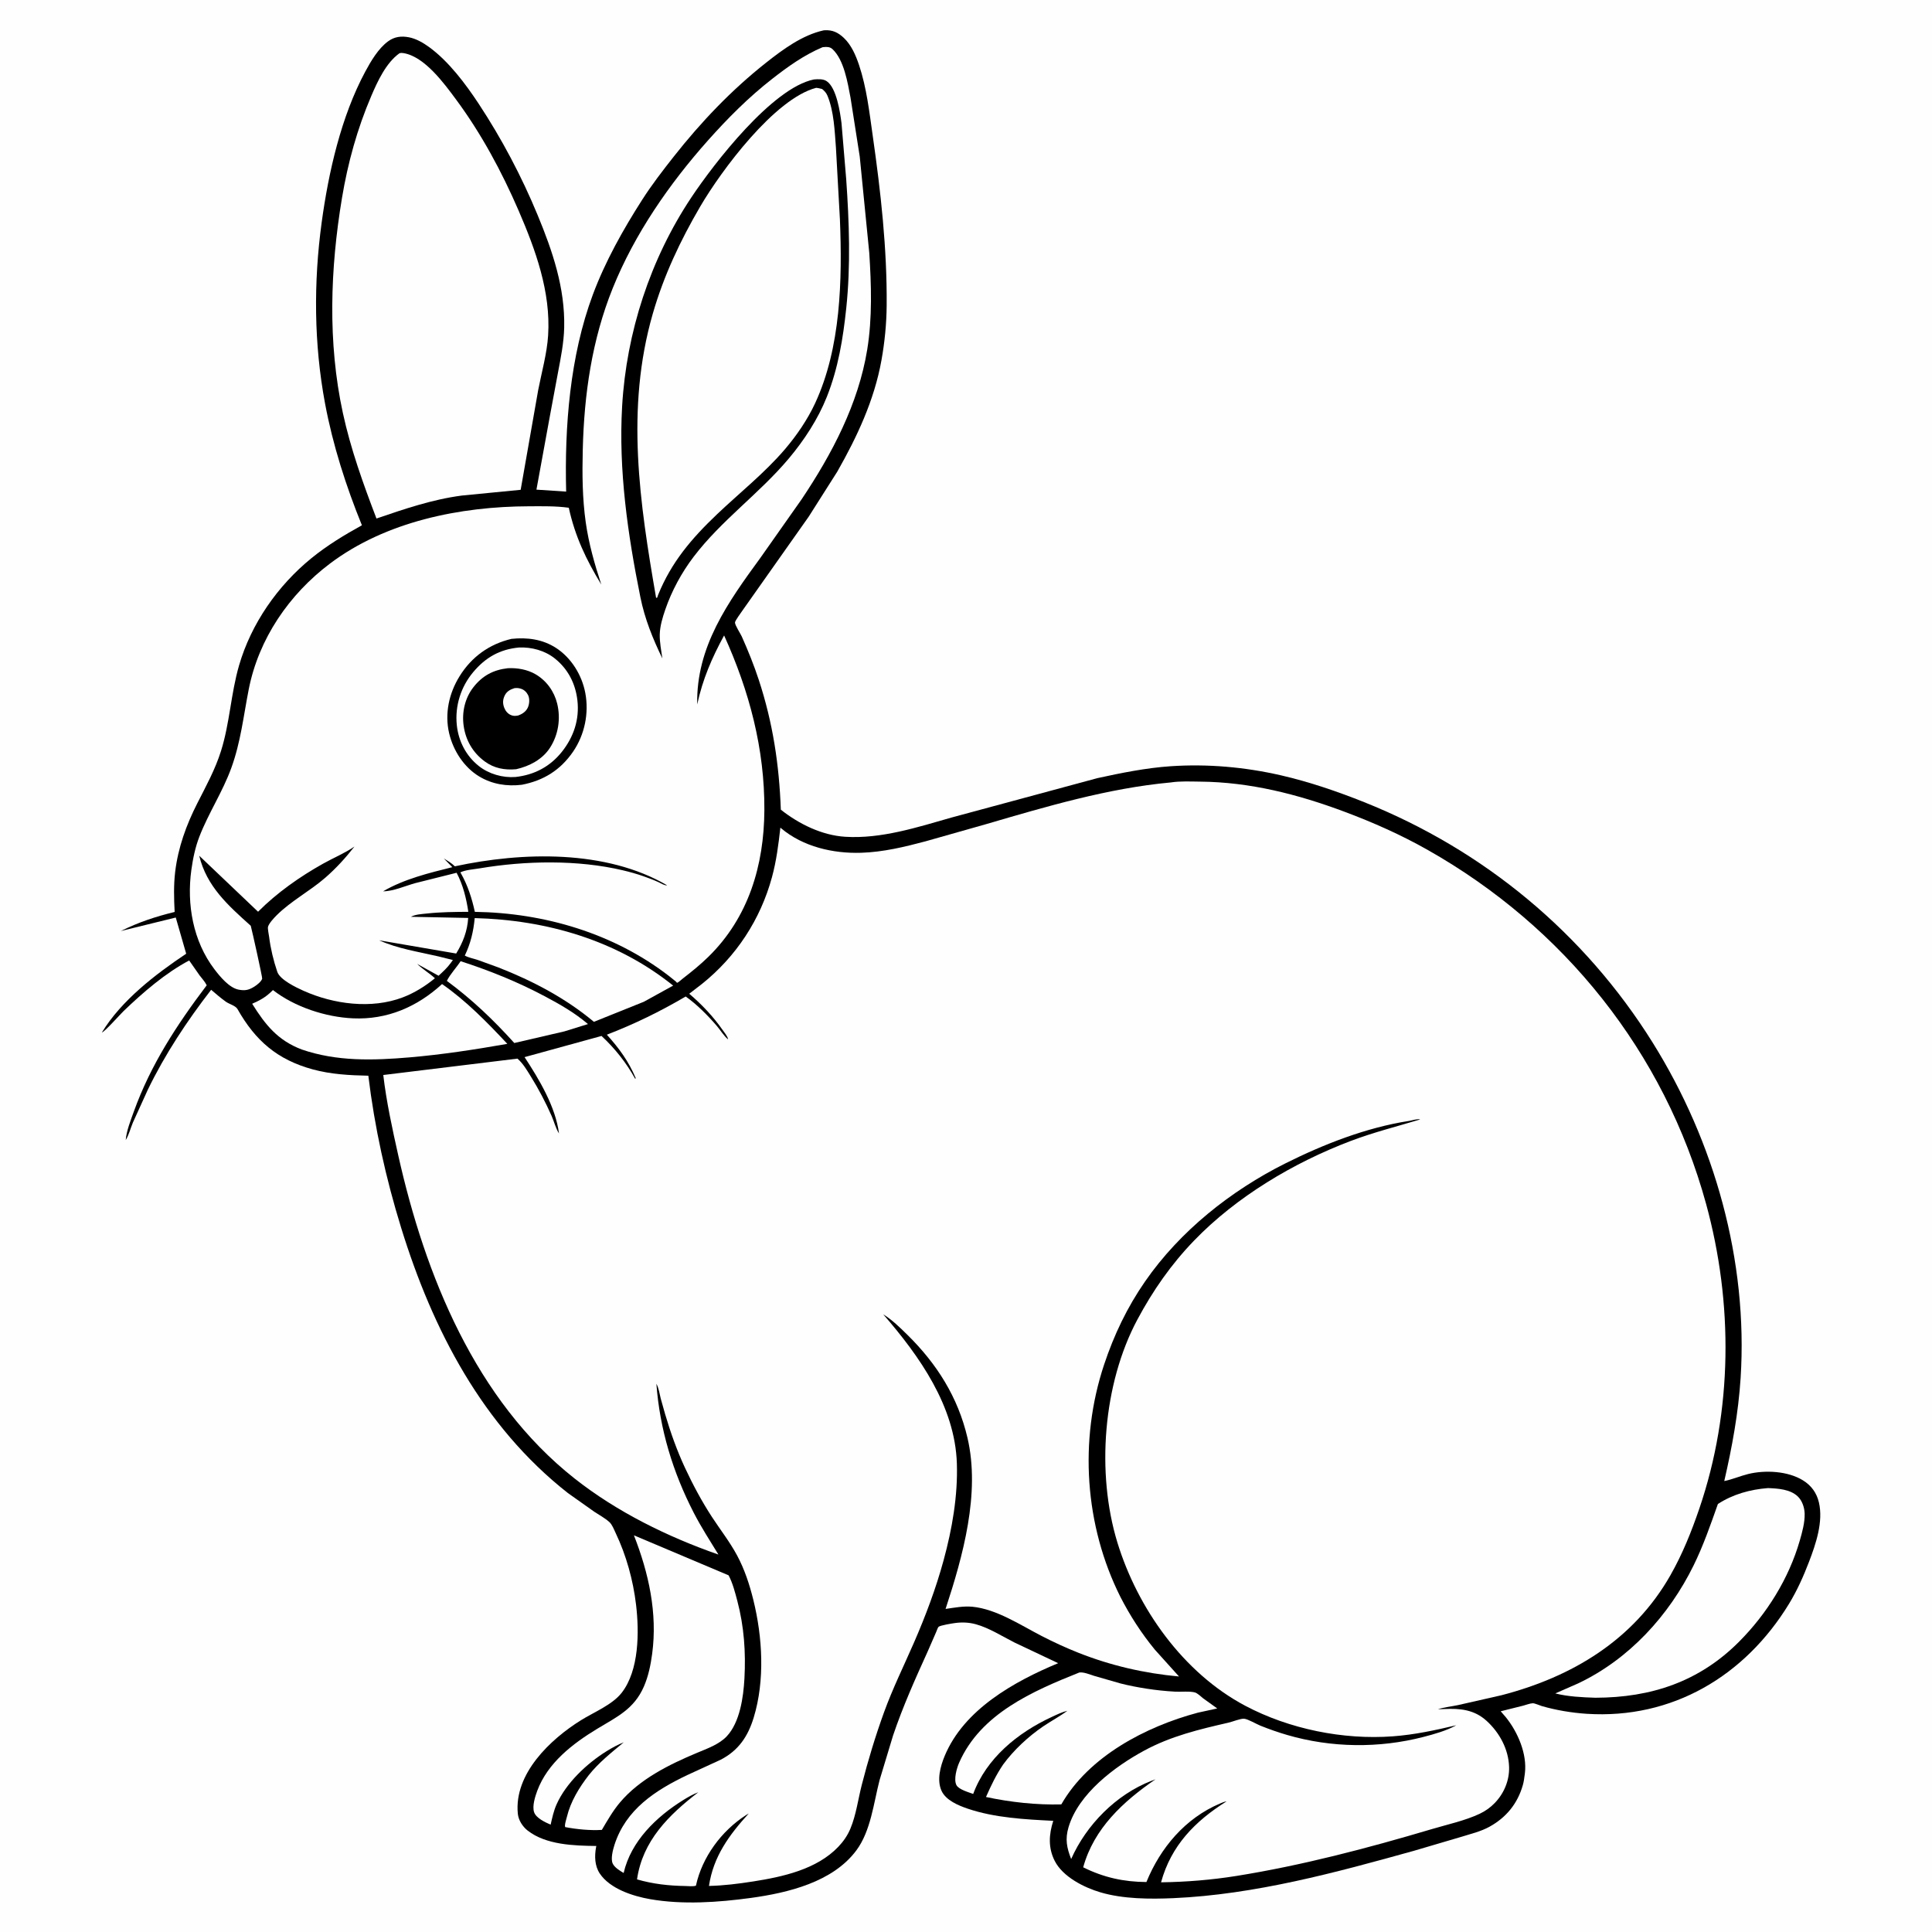
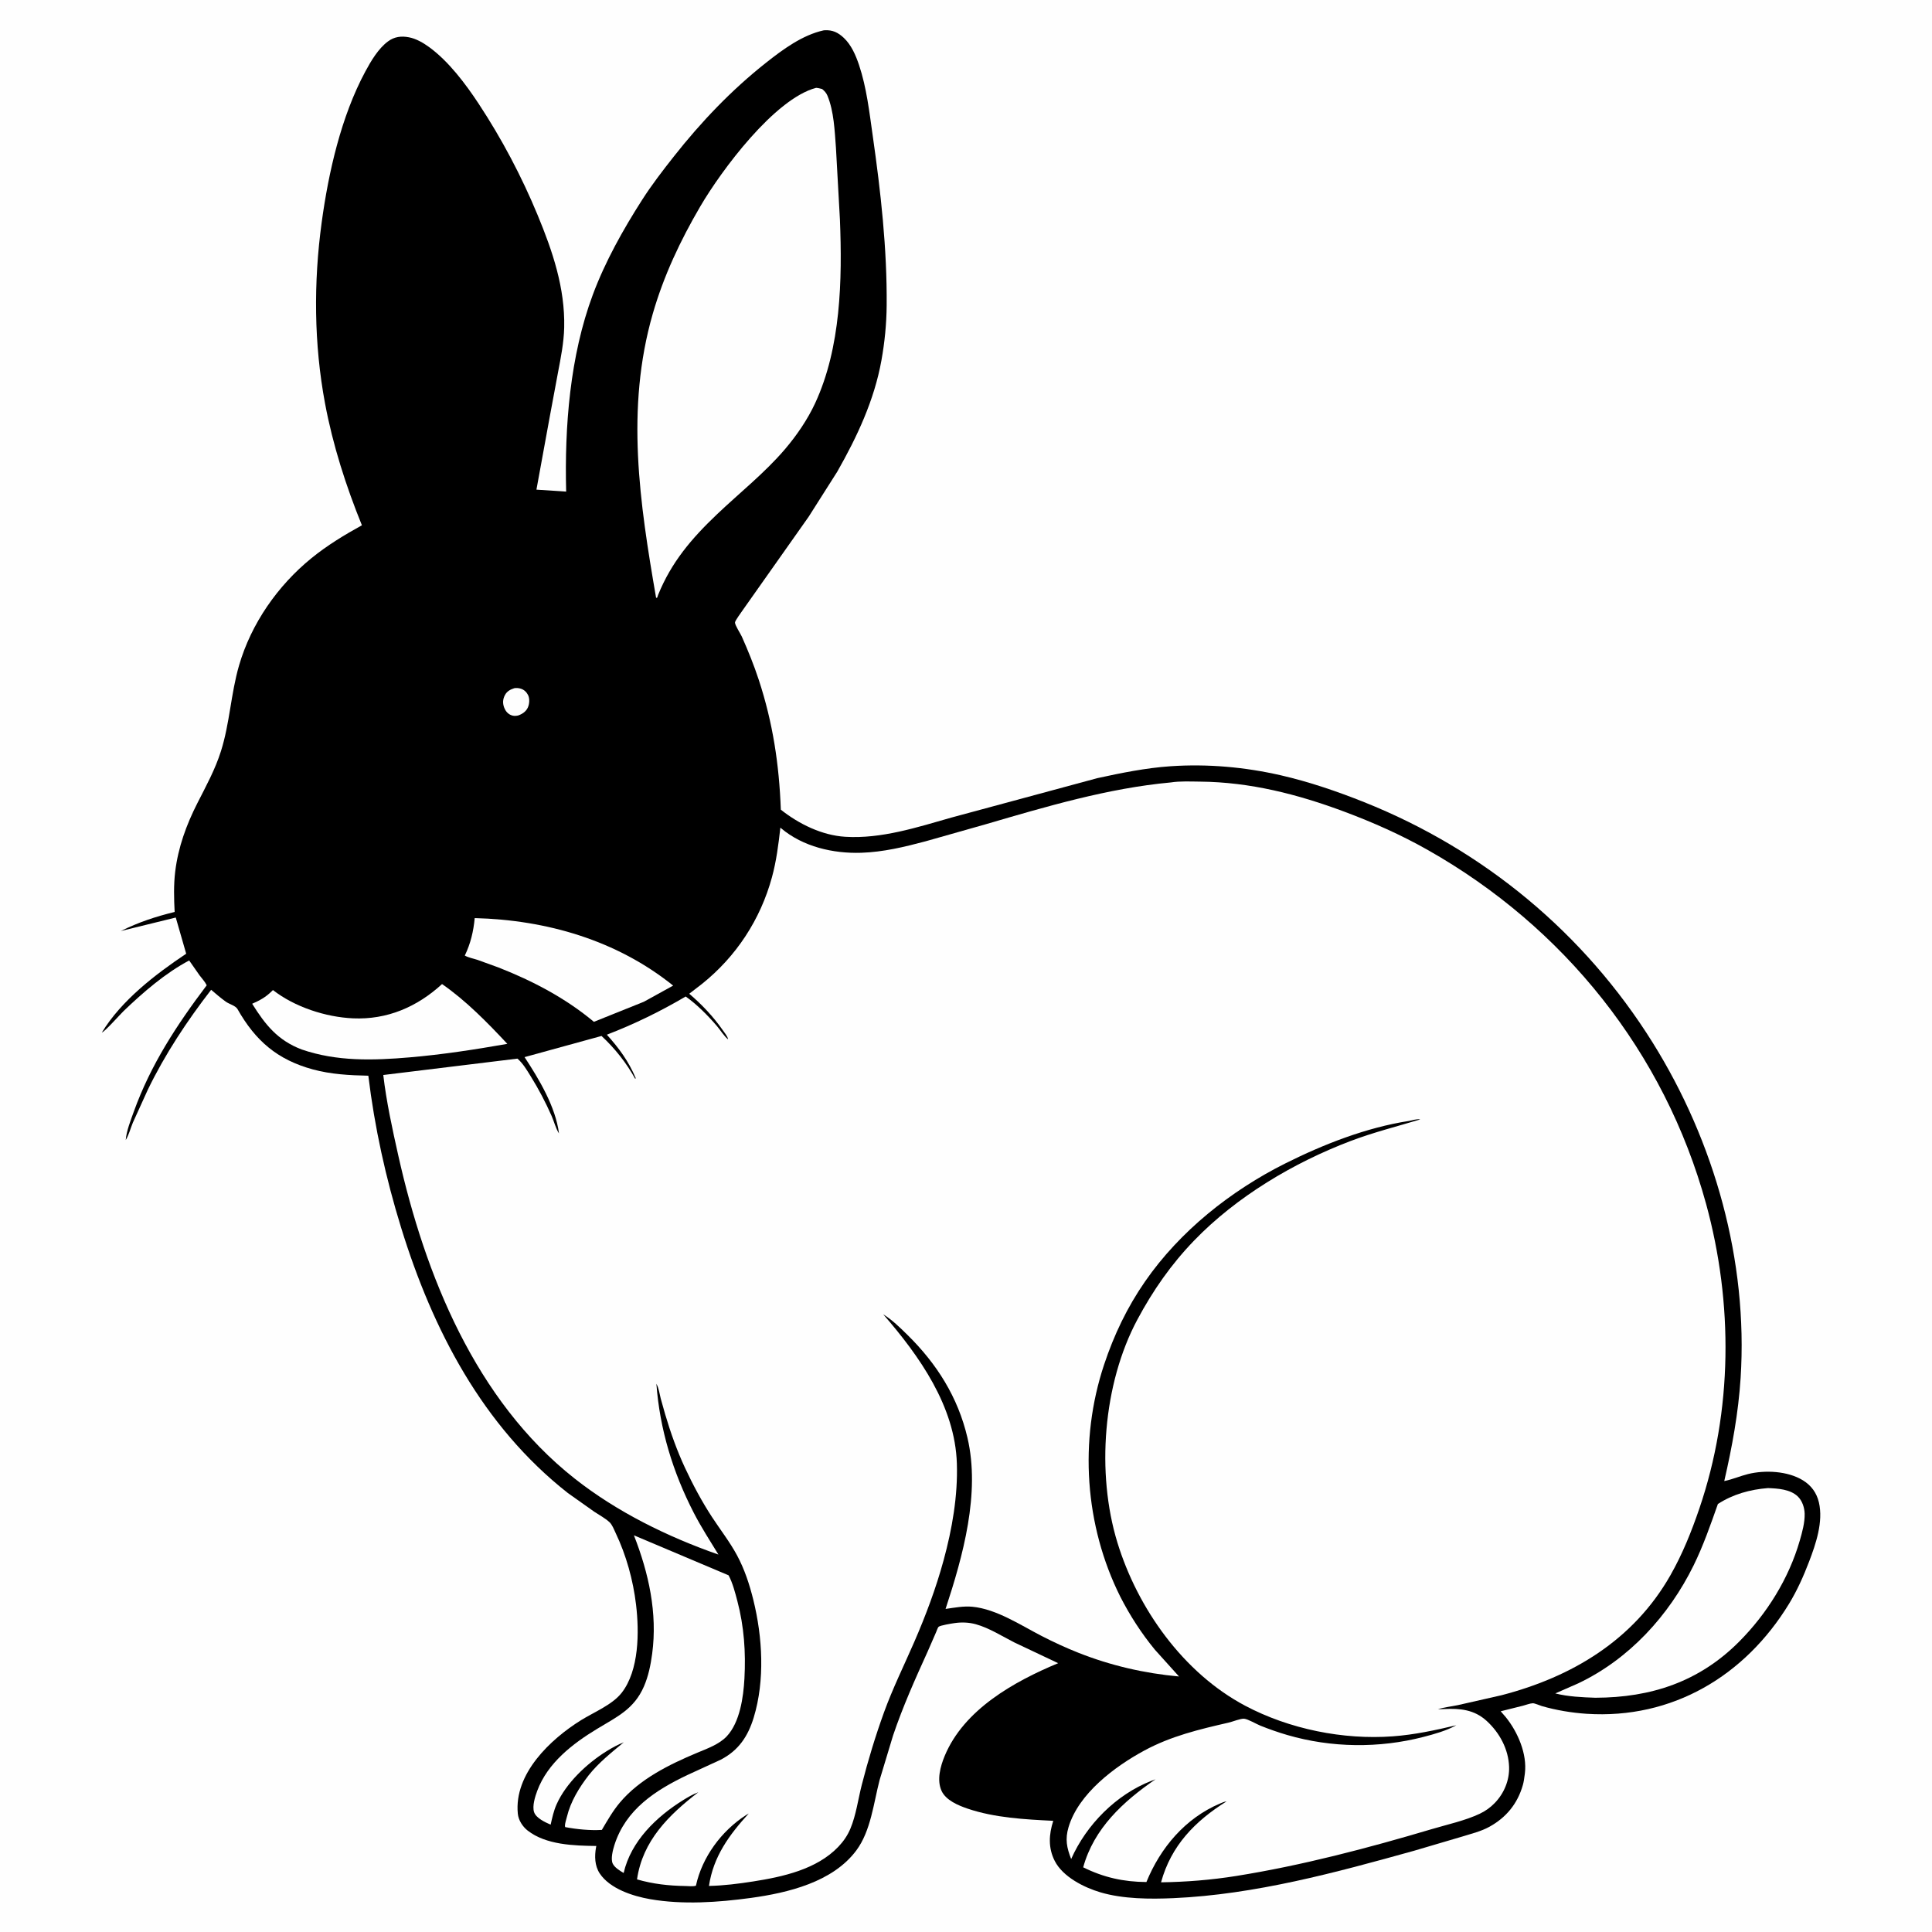
<svg xmlns="http://www.w3.org/2000/svg" version="1.1" style="display: block;" viewBox="0 0 2048 2048" width="1024" height="1024">
  <path transform="translate(0,0)" fill="rgb(254,254,254)" d="M -0 -0 L 2048 0 L 2048 2048 L -0 2048 L -0 -0 z" />
  <path transform="translate(0,0)" fill="rgb(0,0,0)" d="M 873.134 32.159 L 874.276 32.083 C 882.548 31.594 888.474 34.485 894.5 40.166 C 902.457 47.669 907.175 58.667 910.6 68.863 C 918.657 92.847 921.557 118.913 925.129 143.894 C 933.621 203.28 940.411 263.698 939.9 323.77 C 939.733 343.433 937.835 362.606 934.366 381.961 C 926.813 424.11 908.534 463.122 887.497 500.055 L 857.24 547.714 L 786.875 647.433 C 785.444 649.629 779.17 657.918 779.119 659.888 C 779.045 662.774 784.972 671.684 786.371 674.83 C 793.081 689.919 799.151 704.892 804.309 720.598 C 819.291 766.226 825.933 810.367 827.713 858.298 C 846.958 873.503 871.235 885.495 896.027 887.025 C 934.228 889.383 972.431 876.935 1008.79 866.588 L 1163.19 824.883 C 1188.46 819.349 1215 813.988 1240.83 812.245 C 1280.1 809.593 1319.68 813.109 1358 821.91 C 1387.79 828.75 1417.69 838.986 1446.04 850.303 C 1572.81 900.906 1679.41 989.155 1751.85 1105.14 C 1817.46 1210.2 1853.07 1336.55 1845.13 1460.7 C 1842.77 1497.63 1836.09 1533.97 1827.79 1569.97 C 1836.32 1568.31 1844.51 1564.66 1852.97 1562.56 C 1870.98 1558.09 1895.12 1559.28 1911.2 1569.22 C 1920.07 1574.7 1925.74 1582.48 1928.12 1592.65 C 1932.89 1613.05 1924.93 1636.52 1917.66 1655.5 C 1911.76 1670.93 1905.02 1686.02 1896.41 1700.14 C 1849.77 1776.56 1772.66 1822.6 1681.88 1816.69 C 1666.24 1815.67 1649.43 1812.88 1634.38 1808.5 C 1632.12 1807.84 1626.85 1805.42 1624.72 1805.52 C 1621.69 1805.67 1617.5 1807.33 1614.5 1808.1 L 1590.8 1814.03 L 1596.18 1820.25 C 1608.86 1835.92 1618.95 1859.2 1616.45 1879.71 L 1616.21 1881.5 C 1615.75 1885.17 1615.28 1888.72 1614.27 1892.29 C 1608.65 1911.98 1596.69 1926.61 1578.81 1936.47 C 1569.93 1941.37 1559.94 1943.71 1550.32 1946.74 L 1499 1961.87 C 1415.98 1984.98 1330.32 2008.3 1243.86 2012.12 C 1218.89 2013.22 1190.56 2013.07 1166.48 2005.95 C 1149.09 2000.81 1126.71 1989.56 1118.1 1972.73 C 1110.97 1958.79 1111.86 1944.55 1116.5 1930.14 C 1086.51 1928.65 1054.53 1926.97 1025.9 1917.29 C 1015.93 1913.91 1002.65 1908.41 998.066 1898.33 C 992.884 1886.93 996.822 1872.41 1001.38 1861.42 C 1021.81 1812.11 1075.03 1782.48 1121.71 1763.04 L 1075.49 1741.18 C 1062.32 1734.53 1048.67 1725.7 1034.42 1721.77 C 1027.05 1719.73 1019.3 1719.46 1011.75 1720.57 C 1008.86 1720.99 996.583 1722.93 994.879 1724.53 C 994.087 1725.28 992.789 1729.1 992.279 1730.24 L 983.467 1750.45 C 970.041 1780.02 957.128 1808.84 946.679 1839.71 L 932.404 1886.94 C 926.058 1911.32 923.132 1940.83 907.757 1961.5 C 882.761 1995.12 835.246 2006.48 795.915 2011.89 C 761.277 2016.6 723.831 2019.23 689.188 2013.2 C 670.997 2010.03 646.573 2002.23 635.769 1985.98 C 630.337 1977.81 630.155 1967.51 631.841 1958.19 L 632.102 1956.82 C 608.45 1956.5 578.788 1955.73 559.272 1940.42 C 553.91 1936.21 549.571 1929.44 548.902 1922.54 C 544.794 1880.19 583.384 1843.74 615.869 1823.5 C 629.466 1815.03 648.992 1807.22 658.961 1794.48 C 677.599 1770.67 677.659 1729.81 674.24 1701.01 C 671.172 1675.15 663.843 1648.58 652.615 1625.05 C 650.883 1621.42 649.006 1616.26 646.005 1613.5 C 641.46 1609.33 635.195 1605.96 630.031 1602.55 L 602.026 1582.72 C 511.536 1511.66 458.612 1409.62 425.219 1301.46 C 408.955 1248.79 397.078 1195.01 390.449 1140.29 C 370.672 1139.9 350.702 1138.83 331.531 1133.59 C 294.028 1123.35 270.767 1103.29 251.72 1069.6 C 249.744 1066.11 242.965 1064.37 239.484 1061.9 C 234.014 1058.01 228.919 1053.58 223.825 1049.22 C 198.25 1082.25 174.882 1117.55 156.679 1155.19 L 140.879 1189.95 C 138.385 1195.87 136.62 1203.13 133.278 1208.5 C 134.082 1198.7 138.499 1187.65 141.809 1178.45 C 159.694 1128.71 187.481 1086.29 219.121 1044.44 C 217.33 1040.69 214.058 1037.26 211.559 1033.93 L 200.527 1018.14 C 175.354 1031.42 151.436 1052.14 130.98 1071.8 C 127.147 1075.48 111.043 1093.73 107.977 1094.5 C 128.721 1060.41 164.728 1032.81 197.365 1010.98 L 186.324 972.617 L 128.046 986.93 C 146.666 977.68 164.987 971.617 185.132 966.702 C 184.403 952.593 184.005 938.084 185.708 924.031 C 188.826 898.31 197.466 874.51 209.147 851.52 C 218.425 833.261 228.029 815.865 234.23 796.223 C 243.574 766.621 244.717 735.394 253.387 705.469 C 266.245 661.085 294.373 620.785 330.093 591.727 C 346.868 578.081 364.785 567.238 383.635 556.815 C 366.712 515.176 352.799 471.808 344.535 427.563 C 332.749 364.461 332.328 299.361 340.98 235.844 C 348.247 182.501 361.622 123.454 387.25 75.816 C 393.241 64.678 400.973 51.515 411.319 43.867 C 418.105 38.851 425.353 37.98 433.477 39.531 C 441.171 41 448.739 45.414 455 49.992 C 475.66 65.097 493.481 88.832 507.457 110.04 C 531.951 147.206 552.904 186.907 569.928 228.025 C 585.765 266.274 599.031 305.268 598.067 347.164 C 597.697 363.261 594.472 379.207 591.479 394.971 L 582.87 441.178 L 568.644 519.049 L 600.154 521.119 C 598.369 452.14 604.182 377.434 628.403 312.438 C 641.541 277.179 660.454 243.453 680.711 211.805 C 690.891 195.902 702.583 180.731 714.269 165.908 C 743.204 129.207 775.282 95.54 811.991 66.525 C 829.889 52.378 850.524 37.139 873.134 32.159 z" />
-   <path transform="translate(0,0)" fill="rgb(254,254,254)" d="M 488.282 1018.9 C 519.019 1028.87 548.603 1040.78 577.177 1055.95 C 593.757 1064.74 608.911 1073.39 623.28 1085.56 L 598.257 1093.32 L 545.183 1105.63 C 522.916 1080.98 500.427 1059.5 473.682 1039.76 C 477.119 1032.74 483.89 1025.65 488.282 1018.9 z" />
  <path transform="translate(0,0)" fill="rgb(254,254,254)" d="M 468.591 1043.15 C 494.052 1060.76 516.755 1084.03 537.793 1106.53 C 503.397 1112.58 469.055 1117.87 434.239 1120.85 C 395.495 1124.17 357.021 1125.32 319.747 1112.47 C 294.378 1102.78 281.283 1086.41 267.318 1064.02 C 275.514 1060.42 281.433 1057.21 287.888 1050.92 L 289.339 1049.5 C 312.4 1067.48 345.232 1078.19 374.262 1079.48 C 410.339 1081.08 442.152 1067.42 468.591 1043.15 z" />
  <path transform="translate(0,0)" fill="rgb(254,254,254)" d="M 503.216 973.216 C 579.344 975.186 653.649 996.621 713.57 1044.78 L 682.561 1061.88 L 629.557 1083.17 C 599.47 1058.04 564.679 1039.76 528.239 1025.5 L 506.161 1017.5 C 501.815 1016.07 496.686 1015.17 492.708 1012.95 C 498.87 1000.17 501.89 987.321 503.216 973.216 z" />
-   <path transform="translate(0,0)" fill="rgb(254,254,254)" d="M 1144.12 1772.92 C 1149.01 1772.3 1155.07 1775.03 1159.78 1776.47 L 1187.57 1784.46 C 1196.56 1786.77 1205.79 1788.54 1214.96 1789.98 C 1225.12 1791.58 1235.42 1792.66 1245.69 1793.23 C 1251.47 1793.56 1261.46 1792.53 1266.73 1794.09 C 1269.46 1794.89 1273.17 1798.57 1275.4 1800.31 L 1290.32 1811.03 L 1269.75 1815.51 C 1214.52 1830.28 1154.24 1861.75 1125.03 1912.74 C 1098.7 1913.44 1070.92 1910.38 1045.19 1904.89 C 1050.63 1892.6 1055.74 1881.8 1063.29 1870.56 C 1074.6 1855.12 1090.12 1840.69 1105.95 1829.94 C 1114.29 1824.28 1123.38 1819.51 1131.46 1813.5 C 1125.71 1814.87 1120.15 1817.61 1114.8 1820.09 C 1078.92 1836.72 1045.63 1863.73 1031.62 1901.66 C 1026.9 1899.87 1016.21 1896.98 1013.82 1892.21 C 1010.78 1886.15 1014.19 1874.35 1016.71 1868.59 C 1039.48 1816.55 1094.81 1792.62 1144.12 1772.92 z" />
  <path transform="translate(0,0)" fill="rgb(254,254,254)" d="M 1874.06 1577.43 C 1884.57 1577.82 1897.84 1578.61 1905.85 1586.42 C 1910.49 1590.95 1912.87 1598.27 1913.01 1604.62 C 1913.22 1614.11 1910.42 1624.15 1907.8 1633.21 C 1896.22 1673.32 1873.03 1710.56 1843.66 1740.11 C 1801.32 1782.71 1750.29 1799.55 1691.14 1799.68 C 1677.08 1799.21 1662.34 1798.55 1648.67 1795.1 L 1672.91 1784.46 C 1726.83 1758.87 1769.1 1712.67 1795.26 1659.46 C 1805.61 1638.41 1813.24 1616.36 1821.04 1594.29 C 1837.06 1583.91 1855.22 1578.91 1874.06 1577.43 z" />
  <path transform="translate(0,0)" fill="rgb(254,254,254)" d="M 671.982 1627.51 L 772.324 1669.9 C 776.64 1677.91 779.297 1688.31 781.625 1697.14 C 788.769 1724.24 790.655 1751.49 789.128 1779.4 C 788.061 1798.89 784.356 1825.74 770.345 1840.61 C 762.272 1849.17 749.499 1853.63 738.857 1858.09 C 709.415 1870.43 678.099 1885.88 657.195 1910.67 C 649.725 1919.52 643.833 1929.81 637.982 1939.77 C 625.462 1940.52 611.431 1939.15 599.094 1936.79 L 598.853 1935.3 C 598.949 1932.45 600.245 1928.81 600.922 1926 C 604.87 1909.58 613.963 1894.85 624.174 1881.65 C 634.97 1868.16 648.074 1857.85 661.233 1846.9 C 654.809 1849.45 648.88 1852.69 643.012 1856.34 C 622.144 1869.3 600.1 1890.02 589.989 1912.71 C 586.92 1919.6 585.369 1926.9 583.703 1934.22 C 577.978 1931.73 568.21 1927.26 566.133 1920.9 C 564.034 1914.47 567.277 1904.29 569.534 1898.24 C 580.523 1868.78 606.963 1848.41 632.959 1832.66 C 654.082 1819.86 672.1 1811.75 682.528 1787.85 C 687.355 1776.79 689.744 1764.9 691.334 1753 C 697.091 1709.9 687.651 1667.48 671.982 1627.51 z" />
-   <path transform="translate(0,0)" fill="rgb(254,254,254)" d="M 423.387 56.5 C 424.983 55.975 426.159 56.035 427.788 56.307 C 450.143 60.039 470.726 88.301 483.561 105.647 C 510.126 141.55 531.921 182.031 549.616 222.949 C 567.664 264.684 583.967 309.317 581.038 355.5 C 579.821 374.693 574.16 394.628 570.492 413.553 L 551.929 519.219 L 489.603 525.306 C 458.239 529.423 428.829 539.501 399.072 549.649 C 385.045 512.991 371.766 476.139 363.433 437.685 C 347.253 363.011 350.03 284.817 362.515 209.864 C 368.723 172.593 378.723 136.411 393.614 101.645 C 400.259 86.128 409.275 66.583 423.387 56.5 z" />
-   <path transform="translate(0,0)" fill="rgb(254,254,254)" d="M 871.803 50.105 L 872.87 49.942 C 876.383 49.561 879.755 49.545 882.5 52.108 C 894.707 63.505 898.565 87.706 901.571 103.428 L 911.364 166 L 921.45 267.917 C 923.652 301.939 924.784 336.889 919.282 370.648 C 909.894 428.25 881.965 481.103 849.833 529.163 L 806.132 591.226 C 771.885 638.146 737.75 685.606 739.091 746.677 C 744.818 720.006 754.602 697.458 767.581 673.589 C 794.322 732.59 810.658 793.83 810.266 858.957 C 809.915 917.253 793.494 972.582 750.942 1014.22 C 742.494 1022.49 733.316 1029.94 723.975 1037.16 C 722.922 1037.97 718.871 1041.61 718.008 1041.74 C 717.329 1041.85 716.95 1040.87 716.419 1040.43 L 709.019 1034.5 C 650.355 989.236 576.802 967.684 503.349 966.598 C 500.302 952.491 495.934 938.818 488.816 926.179 L 487.995 924.737 C 493.605 922.038 502.313 921.523 508.506 920.477 C 556.91 912.298 612.535 911.238 660.398 922.593 C 667.806 924.351 675.036 926.364 682.221 928.894 C 687.551 930.771 692.816 932.742 697.957 935.096 C 700.797 936.397 704.143 938.763 707.249 938.5 C 642.279 900.478 553.675 902.926 482.166 918.338 C 478.647 914.881 474.621 912.537 470.449 909.968 L 479.49 919.241 C 454.64 925.433 428.41 931.793 406.136 944.817 C 416.491 944.913 429.951 938.989 440.098 936.175 L 484.012 925.174 C 490.869 938.078 494.276 952.226 496.46 966.567 C 481.702 966.697 467.19 966.757 452.509 968.368 C 446.766 968.998 440.707 969.196 435.5 971.836 L 496.298 973.055 C 495.437 987.069 490.778 998.913 483.579 1010.78 L 401.929 996.763 C 421.396 1005.63 443.896 1008.98 464.659 1013.81 L 480.074 1017.66 L 477.758 1020.88 C 474.015 1026.01 469.559 1030.05 464.899 1034.33 L 442.214 1021.77 C 447.873 1027.33 455.123 1031.53 461.036 1036.97 C 450.994 1045.3 439.22 1052.57 427.003 1057.24 C 393.748 1069.94 353.532 1064.53 321.729 1050.27 C 313.998 1046.8 296.839 1038.67 293.942 1030.19 C 289.925 1018.42 286.815 1005.44 285.278 993.103 C 284.994 990.826 283.539 984.282 284.137 982.297 C 285.253 978.598 290.474 973.003 293.177 970.309 C 308.625 954.908 328.416 944.693 344.822 930.406 C 356.287 920.422 366.402 909.331 375.747 897.378 C 365.282 904.561 353.459 909.369 342.402 915.568 C 317.701 929.416 293.579 946.364 273.564 966.471 L 211.198 907.114 C 219.051 939.684 241.793 959.783 265.822 981.365 C 267.416 987.333 278.315 1036.28 277.923 1037.48 C 276.894 1040.63 272.394 1044.1 269.696 1045.8 C 263.742 1049.56 259.727 1050.37 253 1049.08 C 242.977 1047.17 233.194 1035.2 227.263 1027.41 C 204.619 997.668 197.801 958.656 202.832 922.23 C 204.485 910.258 206.987 898.083 211.372 886.79 C 221.082 861.779 236.057 839.293 245.224 814 C 255.214 786.437 258.074 759.164 263.664 730.746 C 274.218 677.096 306.423 630.066 349.781 597.408 C 409.159 552.683 488.027 536.836 561.03 536.682 C 574.931 536.652 589.147 536.313 602.941 538.233 C 609.551 568.556 621.378 593.346 637.407 619.65 C 630.327 598.144 624.117 576.356 620.93 553.884 C 617.304 528.319 617.12 502.532 617.749 476.775 C 619.185 417.952 627.439 360.266 649.548 305.421 C 672.695 248.001 709.557 194.774 750.591 148.725 C 771.457 125.311 793.467 103.205 818.211 83.871 C 835.043 70.718 852.039 58.51 871.803 50.105 z" />
  <path transform="translate(0,0)" fill="rgb(0,0,0)" d="M 542.133 677.234 C 558.793 675.455 575.268 677.61 589.528 686.914 C 605.706 697.468 616.832 715.609 620.426 734.5 C 624.5 755.913 619.791 778.889 607.436 796.869 C 594.102 816.274 576.222 827.459 553.229 831.868 C 537.41 833.805 521.783 831.378 508 823.085 C 491.753 813.311 480.48 795.68 476.145 777.43 C 471.187 756.555 475.97 734.891 487.141 716.88 C 499.904 696.301 518.635 682.811 542.133 677.234 z" />
-   <path transform="translate(0,0)" fill="rgb(254,254,254)" d="M 550.099 686.386 C 563.512 685.795 577.623 689.592 588.192 698.06 C 602.214 709.293 610.061 724.73 612.078 742.431 C 614.389 762.708 608.095 781.368 595.452 797.151 C 582.952 812.756 566.245 821.461 546.466 823.646 C 532.866 824.69 518.205 820.478 507.5 811.97 C 494.044 801.276 485.999 785.668 484.231 768.625 C 482.128 748.345 488.503 728.112 501.608 712.49 C 514.626 696.971 529.799 688.29 550.099 686.386 z" />
  <path transform="translate(0,0)" fill="rgb(0,0,0)" d="M 538.328 708.334 C 548.39 707.849 559.103 709.68 567.844 714.833 C 579.374 721.631 587.494 732.903 590.657 745.924 C 594.519 761.817 591.906 778.978 582.937 792.76 C 574.9 805.109 561.125 812.245 547.152 815.397 C 535.05 816.516 523.762 814.461 513.851 807.156 C 501.233 797.856 493.645 784.794 491.471 769.276 C 489.474 755.019 492.84 740.062 501.715 728.63 C 511.23 716.375 522.857 710.066 538.328 708.334 z" />
  <path transform="translate(0,0)" fill="rgb(254,254,254)" d="M 545.244 729.5 C 547.611 729.156 549.692 729.309 552 730.008 C 555.484 731.062 558.116 733.542 559.746 736.749 C 561.682 740.559 561.254 746.304 559.493 750.098 C 557.483 754.427 553.45 757.047 549.078 758.5 C 546.281 758.976 544.309 759.144 541.632 758.015 C 538.289 756.603 535.882 753.729 534.571 750.401 C 532.682 745.607 532.87 741.284 535.31 736.713 C 537.447 732.708 541.104 730.829 545.244 729.5 z" />
  <path transform="translate(0,0)" fill="rgb(0,0,0)" d="M 862.817 84.222 C 867.173 83.9 872.603 83.492 876.406 86.109 C 886.813 93.272 890.546 118.962 892.045 130.68 L 897.014 190 C 900.165 235.1 901.825 281.474 897.082 326.5 C 893.672 358.864 888.57 390.19 876.52 420.593 C 867.147 444.243 852.421 466.687 836.116 486.094 C 804.915 523.232 764.798 551.4 735.291 590.192 C 722.503 607.004 712.084 626.24 705.213 646.213 C 702.365 654.493 699.576 663.673 699.367 672.5 C 699.171 680.837 700.972 689.703 702.119 697.977 C 691.921 676.88 683.498 656.122 678.84 633.068 C 665.451 566.798 655.553 498.287 659.487 430.538 C 664.029 352.321 689.287 274.759 732.765 209.409 C 756.753 173.353 818.703 93.08 862.817 84.222 z" />
  <path transform="translate(0,0)" fill="rgb(254,254,254)" d="M 865.124 93.115 C 867.329 93.243 869.362 93.831 871.5 94.354 C 874.002 96.456 875.853 98.36 877.125 101.42 C 884.039 118.059 884.771 138.773 886.132 156.553 L 890.354 232.715 C 892.888 296.628 891.433 368.426 864.089 427.4 C 856.005 444.836 844.401 461.768 831.942 476.348 C 810.458 501.488 783.935 522.454 759.995 545.232 C 733.131 570.794 711.591 596.013 697.572 630.762 L 696.666 633.5 L 695.5 633.773 C 678.063 532.998 662.99 433.194 691.928 332.713 C 703.562 292.318 721.133 255.07 742.288 218.89 C 764.649 180.649 821.121 104.632 865.124 93.115 z" />
  <path transform="translate(0,0)" fill="rgb(254,254,254)" d="M 1241.13 829.41 C 1250.83 827.883 1262.21 828.462 1272.04 828.55 C 1325.12 829.024 1375.61 841.925 1425.11 860.43 C 1455.61 871.835 1484.88 884.829 1513.26 900.863 C 1657.88 982.587 1764.45 1115.48 1808.5 1276.07 C 1837.38 1381.35 1836.74 1495.41 1801.38 1599.1 C 1793.01 1623.64 1783.53 1647.29 1770.68 1669.88 C 1731.65 1738.49 1666.67 1777.55 1591.67 1797.01 L 1545.49 1807.49 C 1538.42 1808.94 1531.31 1809.76 1524.34 1811.66 C 1526.52 1811.9 1528.52 1811.78 1530.7 1811.67 C 1547.72 1810.79 1562.78 1812.25 1575.86 1824.18 C 1589.59 1836.7 1599.1 1854.2 1599.7 1873 C 1600.15 1887.19 1594.37 1901.01 1584.59 1911.16 C 1579.91 1916.02 1574.63 1919.8 1568.51 1922.69 C 1552.94 1930.02 1534.17 1934.05 1517.61 1938.98 C 1449.96 1959.09 1380.01 1977.5 1310.31 1988.63 C 1284.14 1992.81 1257.26 1994.98 1230.76 1995.33 C 1241.39 1956.47 1266.69 1930.53 1300.21 1909.53 C 1297.73 1909.85 1295.45 1910.89 1293.16 1911.86 C 1256.33 1927.47 1230.08 1958.72 1215.25 1995.03 C 1191.07 1994.88 1169.88 1990.18 1148.23 1979.43 C 1159.6 1938.16 1190.69 1909.6 1224.91 1886.12 L 1220.51 1887.77 C 1183.1 1902.33 1151.61 1934.28 1135.47 1970.65 C 1130.82 1958.73 1128.9 1949.6 1132.71 1936.84 C 1143.31 1901.29 1181.66 1872.63 1212.89 1855.72 C 1241.43 1840.27 1271.22 1833.2 1302.5 1826.02 C 1306.54 1825.09 1315.04 1821.63 1318.79 1821.91 C 1322.77 1822.21 1331.99 1827.67 1336.23 1829.35 C 1345.55 1833.07 1354.95 1836.37 1364.58 1839.18 C 1411.3 1852.79 1461.84 1853.4 1508.92 1841.21 C 1520.71 1838.16 1533.08 1834.7 1543.77 1828.83 C 1521.41 1834.13 1499.49 1838.88 1476.5 1840.58 C 1423.76 1844.48 1366.65 1832.88 1320 1808.18 C 1254.39 1773.43 1205.91 1705.12 1184.47 1635.09 C 1161.93 1561.45 1169.21 1466.98 1205.65 1398.84 C 1222.19 1367.91 1241.5 1340.2 1265.92 1314.93 C 1310.86 1268.41 1371.34 1232.45 1431.59 1209.56 C 1456.01 1200.29 1480.62 1194.17 1505.5 1186.64 C 1502.24 1185.78 1496.84 1187.73 1493.38 1188.26 C 1448.28 1195.29 1403.21 1212.9 1362.58 1233.23 C 1304.76 1262.15 1250.82 1304.98 1213.86 1358.35 C 1194.83 1385.81 1180.9 1414.97 1170.37 1446.61 C 1143.63 1526.96 1149.81 1617.15 1187.64 1692.72 C 1197.87 1712.69 1209.98 1731.42 1224.24 1748.76 L 1249.81 1777.15 C 1213.04 1773.8 1177.36 1765.56 1143.02 1751.95 C 1129.82 1746.71 1116.62 1740.62 1104 1734.11 C 1081.69 1722.6 1056.28 1705.69 1030.83 1703.22 C 1021.44 1702.31 1011.64 1704.22 1002.35 1705.53 C 1020.78 1649.48 1039.32 1582.95 1025.55 1524.09 C 1015.49 1481.09 993.078 1445.62 961.725 1414.83 C 953.823 1407.07 945.69 1399.1 936.264 1393.23 C 974.59 1437.43 1012.4 1490.58 1014.32 1551.41 C 1015.41 1585.78 1009.3 1620.84 1000.27 1653.91 C 992.147 1683.7 981.351 1712.46 969.049 1740.76 C 958.297 1765.5 946.335 1789.65 937.121 1815.05 C 927.969 1840.29 920.154 1866.1 913.5 1892.1 C 909.592 1907.37 907.54 1923.93 901.436 1938.49 C 898.391 1945.75 894.042 1952.03 888.614 1957.71 C 865.734 1981.67 829.698 1989.52 798.256 1994.44 C 782.765 1996.86 767.228 1998.83 751.537 1999.17 C 756.128 1968 773.019 1945.04 793.712 1922.37 L 790.859 1924.06 C 764.739 1940.85 744.262 1968.64 737.711 1998.91 C 734.619 1999.95 729.854 1999.3 726.53 1999.25 C 708.831 1998.97 692.346 1997.16 675.274 1992.23 C 681.109 1951.39 708.946 1923.91 740.234 1899.87 C 734.618 1901.94 729.283 1905.03 724.207 1908.18 C 695.739 1925.85 668.774 1951.84 661.102 1985.43 C 657.255 1983.22 651.466 1979.64 649.518 1975.5 C 647.159 1970.49 649.689 1960.92 651.294 1955.86 C 663.26 1918.15 694.609 1897.82 728.641 1881.6 L 763.979 1865.37 C 782.941 1855.53 792.893 1840.62 798.994 1820.57 C 810.964 1781.23 808.334 1735.49 798.563 1695.94 C 794.54 1679.65 789.264 1663.52 781.296 1648.71 C 773.622 1634.44 763.431 1621.45 754.6 1607.9 C 743.912 1591.49 734.448 1573.81 726.179 1556.07 C 717.639 1537.75 710.84 1518.62 705.118 1499.25 L 700.393 1482.5 C 699.04 1477.06 698.49 1471.87 695.798 1466.85 C 699.399 1515.22 713.302 1560.71 735.505 1603.79 C 743.292 1618.9 752.683 1633.41 761.555 1647.9 C 707.532 1629.02 653.999 1602.74 608.966 1567.18 C 504.016 1484.32 450.605 1351.75 422.155 1224.67 C 415.925 1196.85 409.589 1167.86 406.292 1139.55 L 548.508 1122.18 C 554.392 1127.22 558.52 1134.39 562.58 1140.92 C 570.954 1154.39 578.243 1168.3 584.67 1182.8 C 587.338 1188.82 589.04 1196 592.549 1201.5 C 588.964 1173.21 571.362 1143.87 556.052 1120.59 L 637.646 1098.16 C 651.749 1111.31 663.979 1126.59 673.275 1143.5 L 673.96 1143 C 666.269 1124.87 656.386 1111.39 643.296 1096.82 C 672.672 1085.49 699.701 1072.27 726.864 1056.34 C 738.679 1064.67 750.409 1076.51 759.839 1087.5 C 763.691 1091.99 767.298 1098.12 771.788 1101.78 C 771.446 1098.74 767.897 1094.52 766.109 1091.96 C 755.999 1077.47 744.02 1064.85 730.614 1053.4 L 744.109 1043.01 C 780.446 1013.9 806.07 974.794 818.298 929.937 C 823.032 912.568 825.208 895.151 827.219 877.325 L 827.93 877.956 C 851.257 897.609 883.115 904.941 913 903.97 C 936.219 903.216 958.688 897.803 981.031 891.849 L 1045.1 873.691 C 1108.96 855.022 1174.67 835.493 1241.13 829.41 z" />
</svg>